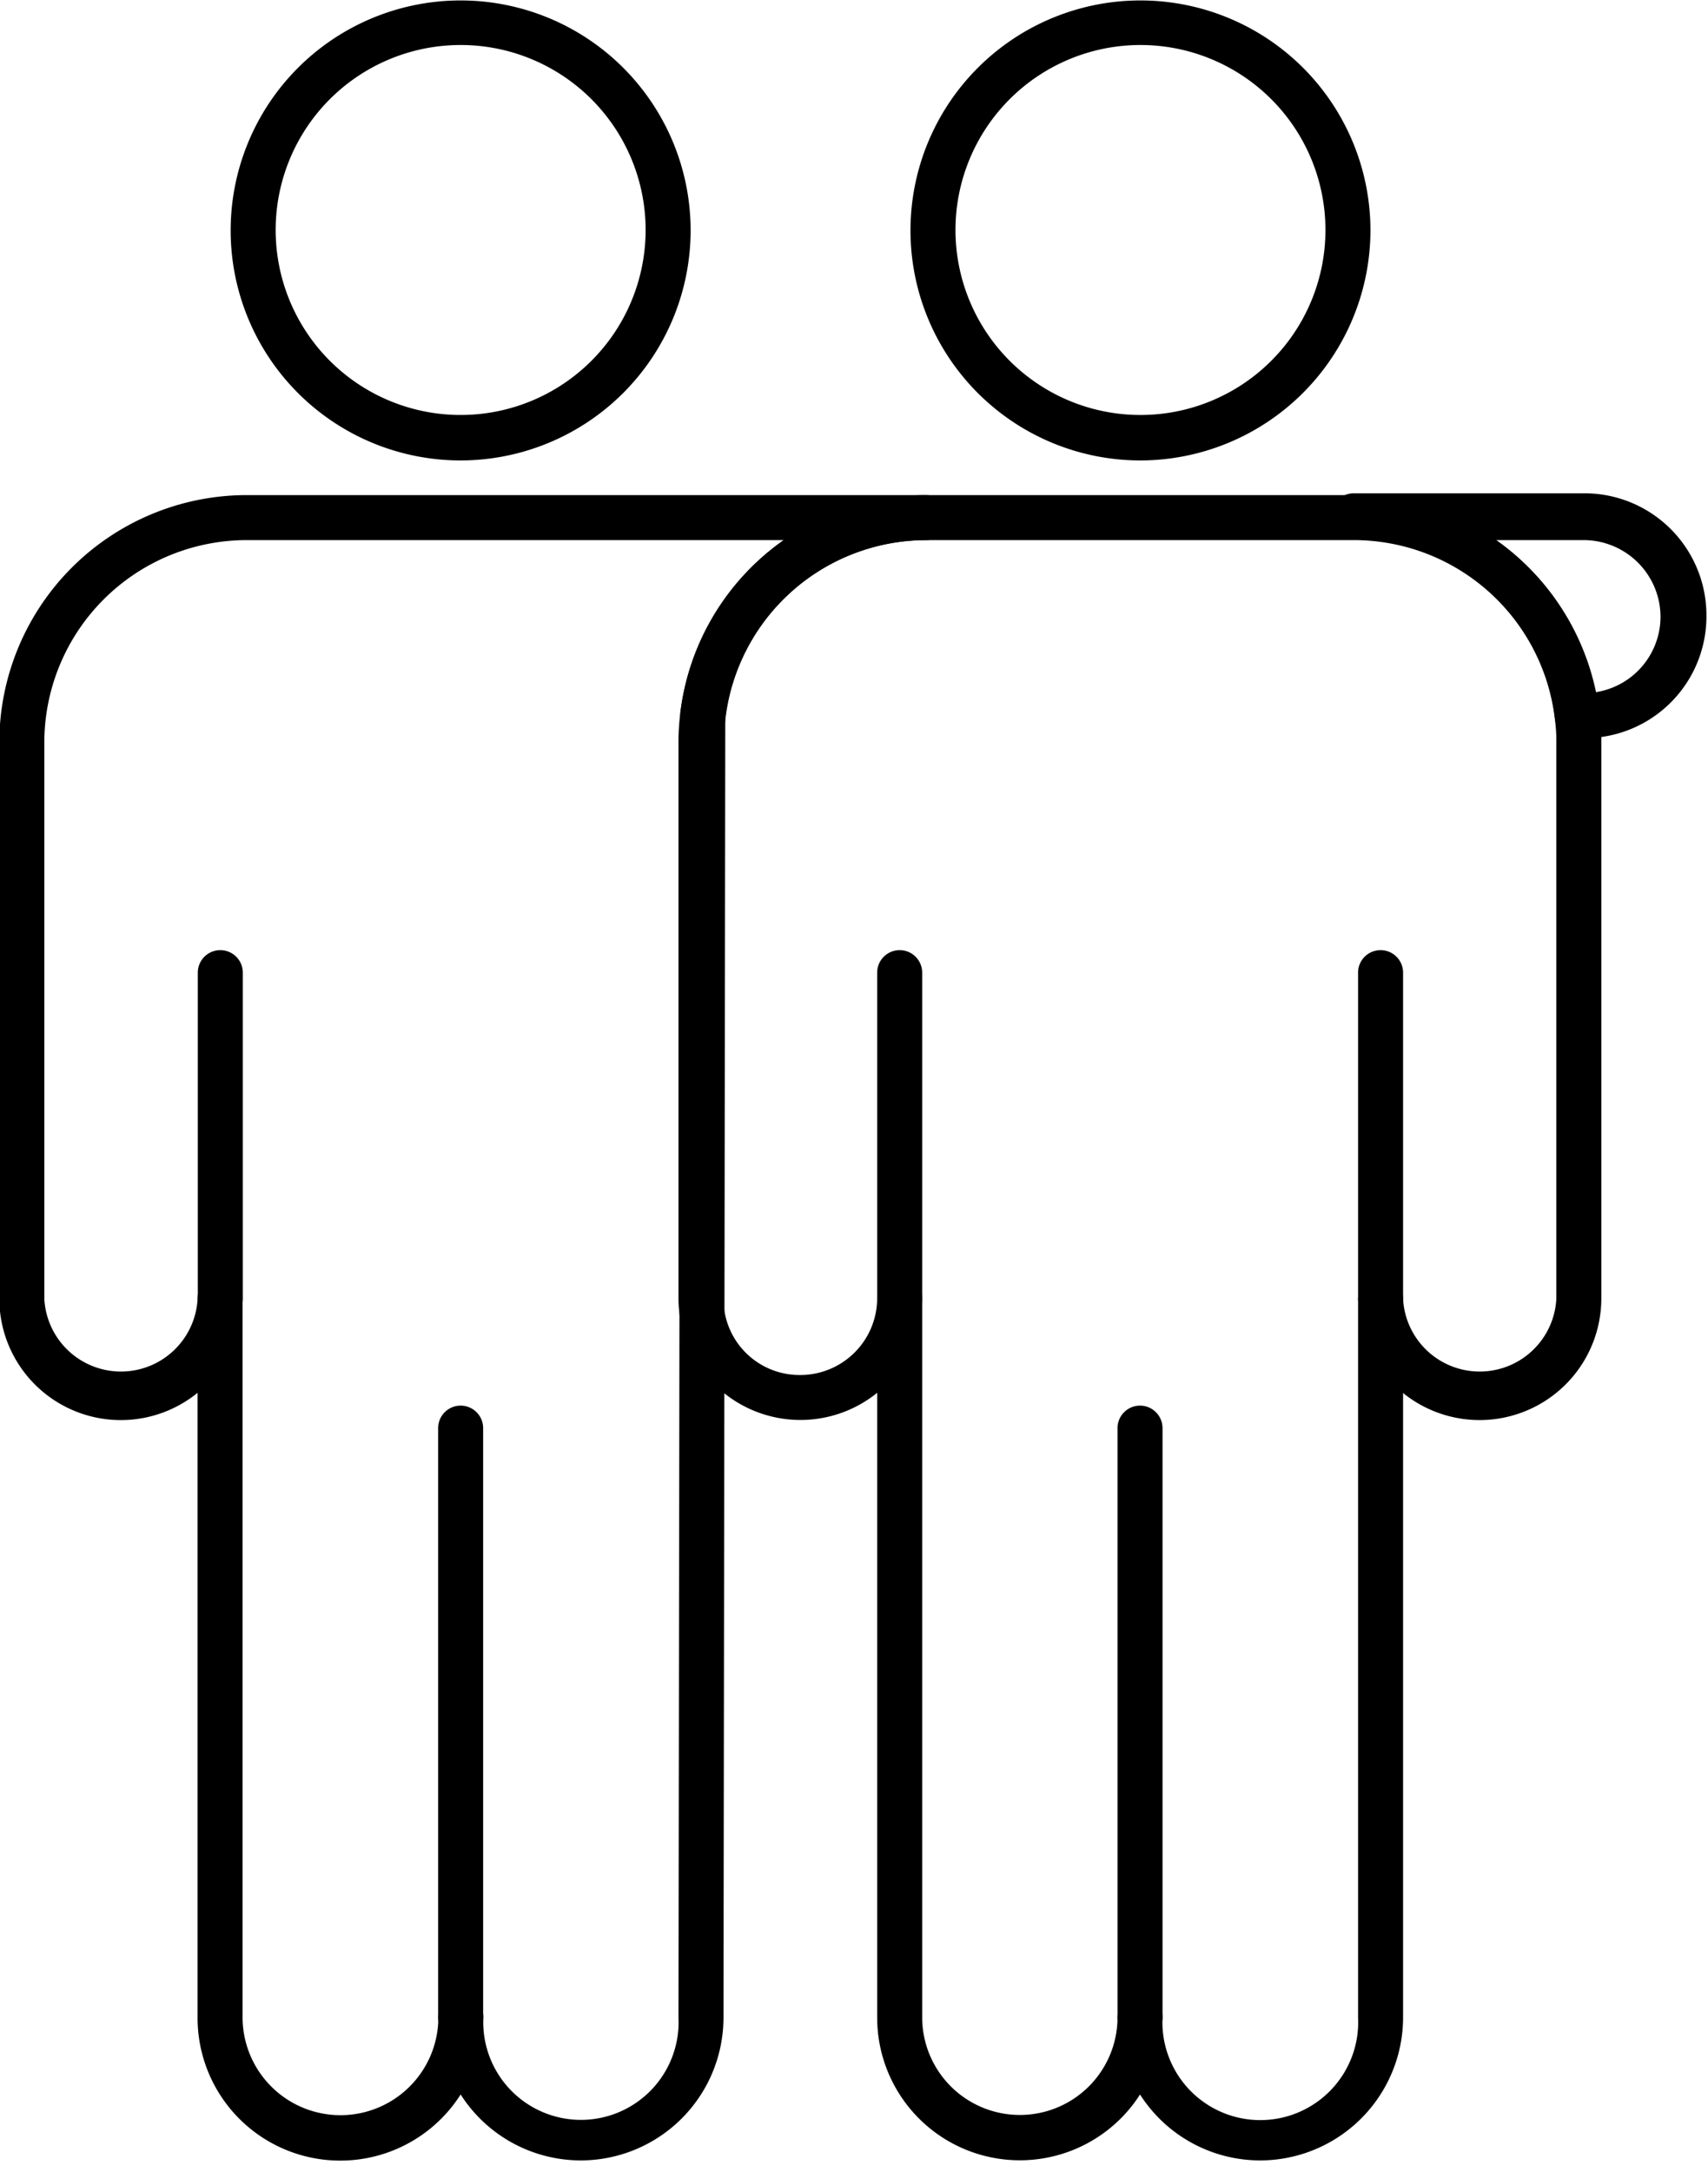
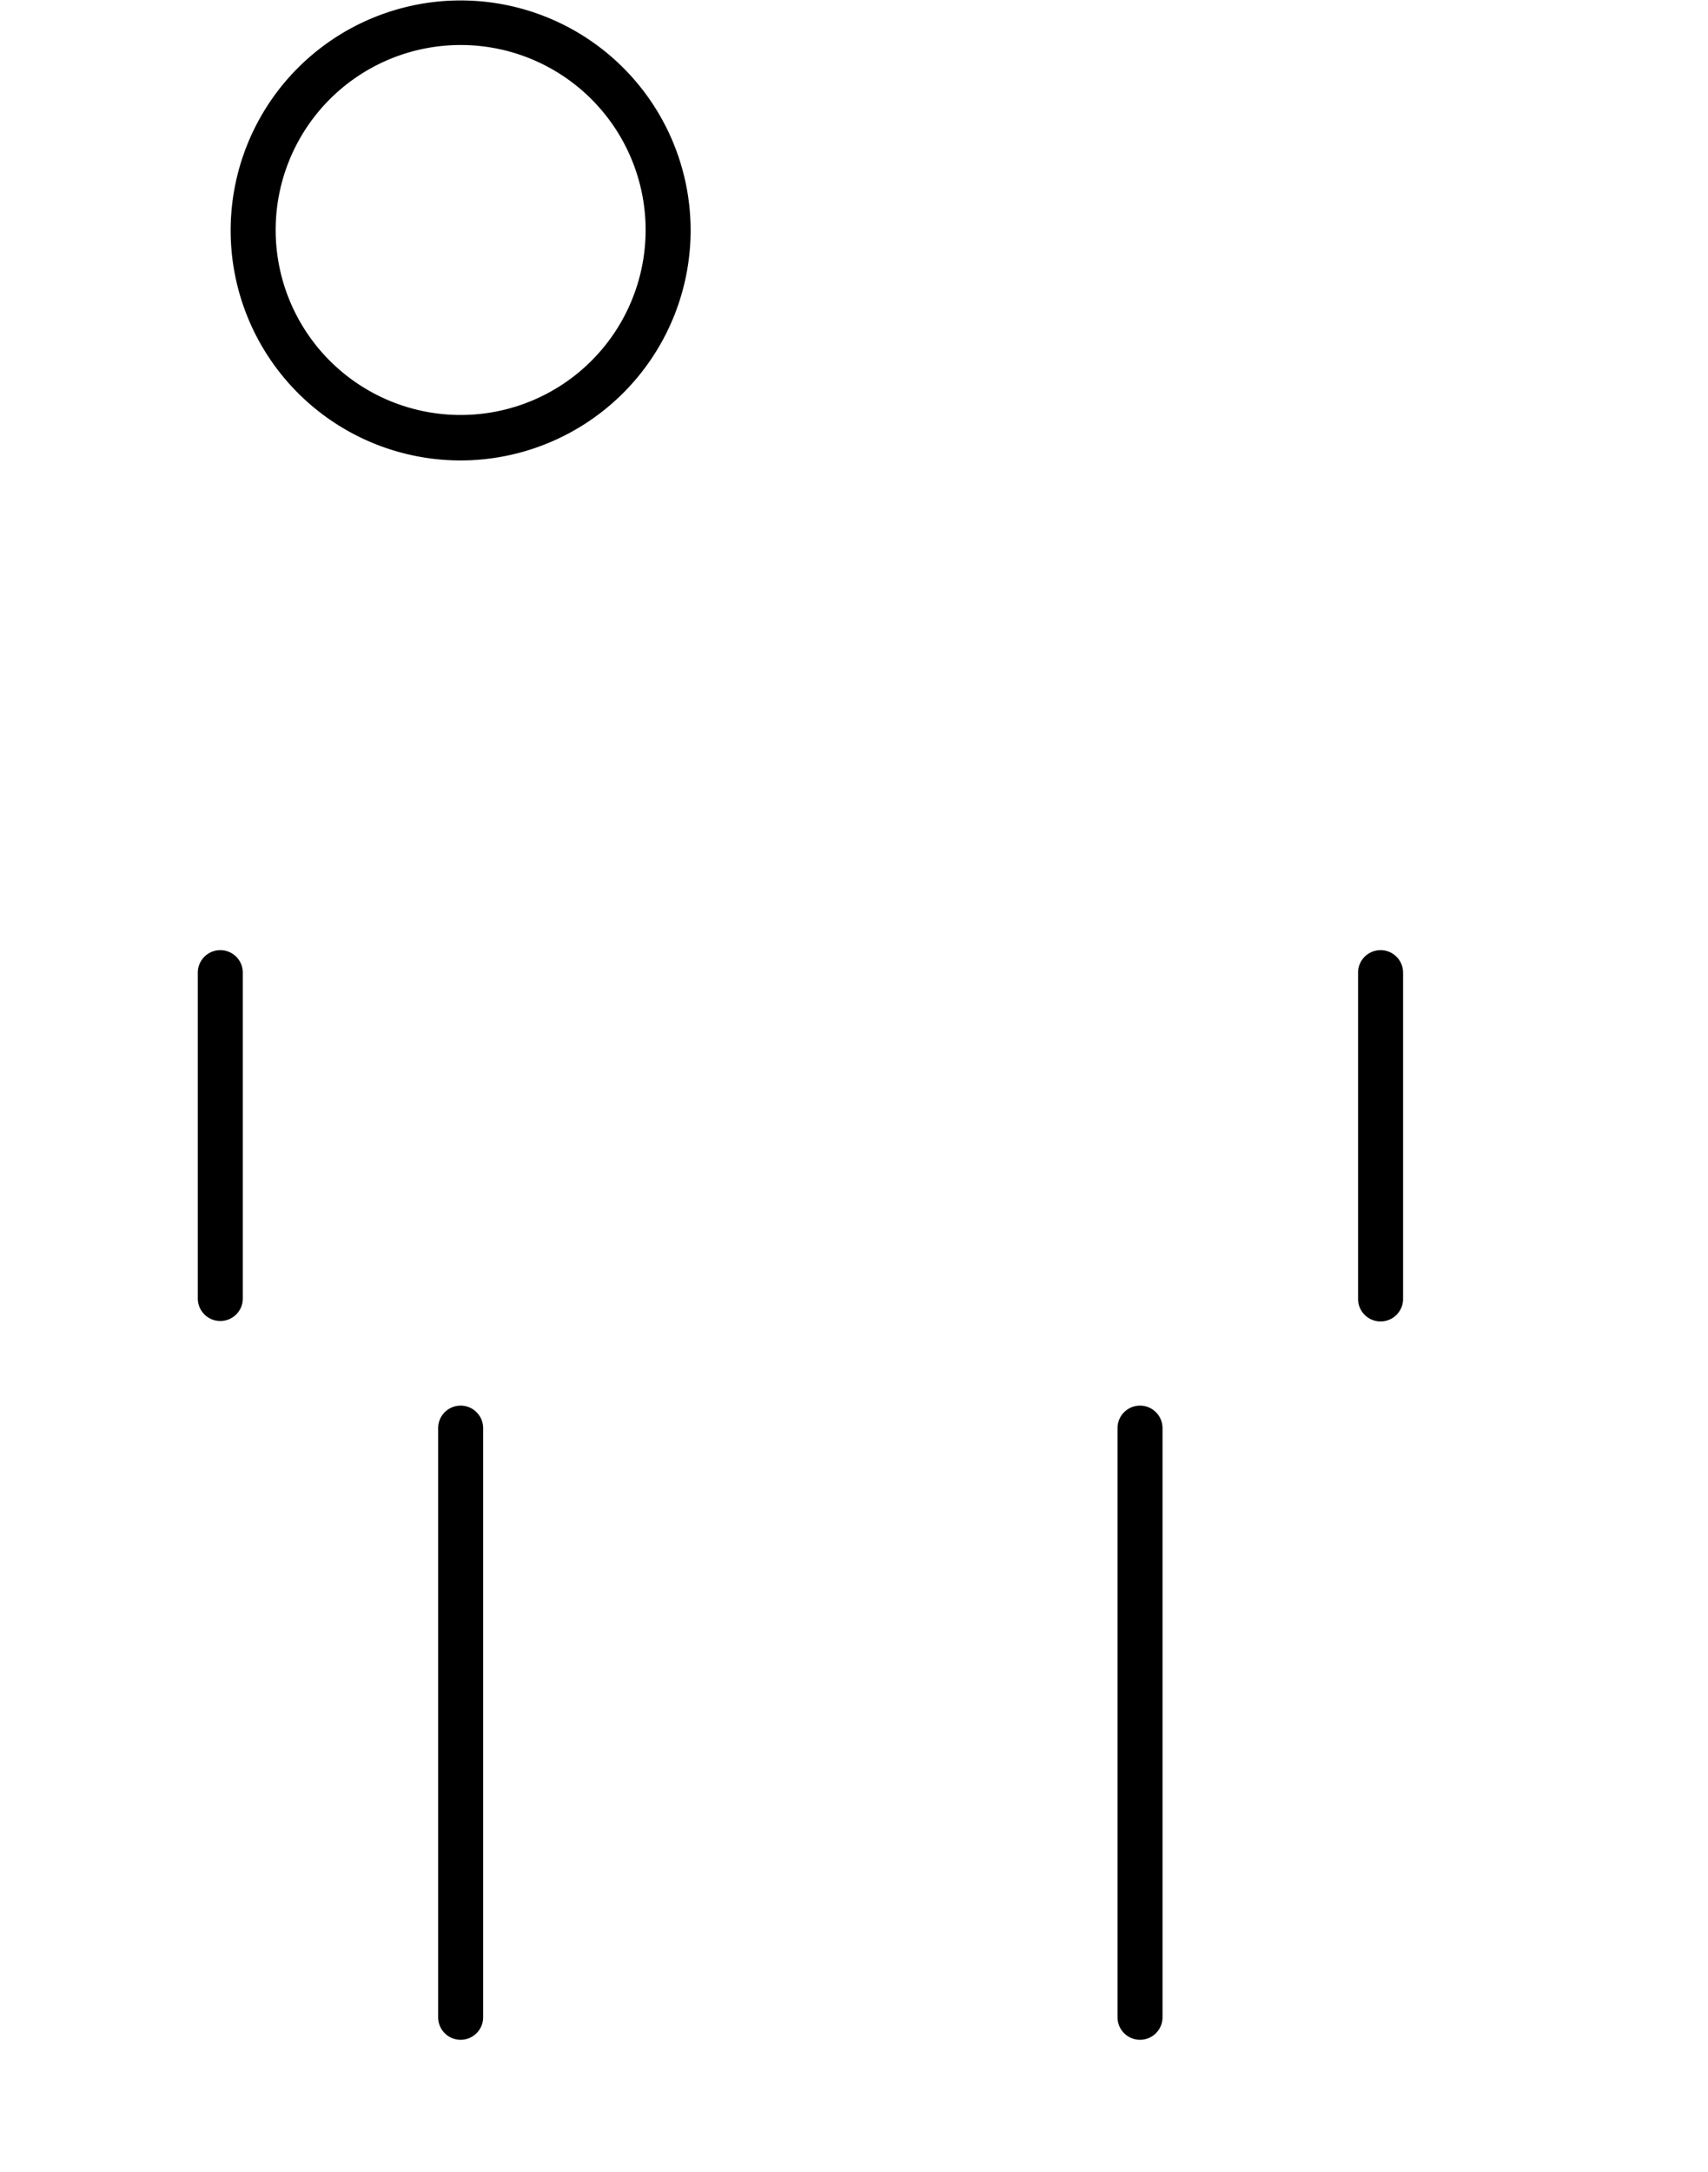
<svg xmlns="http://www.w3.org/2000/svg" data-name="Layer 1" height="96.5" preserveAspectRatio="xMidYMid meet" version="1.0" viewBox="17.1 7.0 75.9 96.5" width="75.9" zoomAndPan="magnify">
  <g id="change1_1">
    <path d="M26.89,65.7a1,1,0,0,1-1-1V50.22a1,1,0,0,1,2,0V64.7A1,1,0,0,1,26.89,65.7Z" />
  </g>
  <g id="change1_2">
    <path d="M37.57,27.46A10.22,10.22,0,1,1,47.79,17.23,10.23,10.23,0,0,1,37.57,27.46ZM37.57,9a8.22,8.22,0,1,0,8.22,8.21A8.22,8.22,0,0,0,37.57,9Z" />
  </g>
  <g id="change1_3">
    <path d="M37.57,97.64a1,1,0,0,1-1-1V70.46a1,1,0,0,1,2,0V96.64A1,1,0,0,1,37.57,97.64Z" />
  </g>
  <g id="change1_4">
-     <path d="M42.91,103a6.34,6.34,0,0,1-5.34-2.93,6.34,6.34,0,0,1-11.69-3.41V68.89a5.4,5.4,0,0,1-8.81-4.17V40a11,11,0,0,1,11-11H58.25a1,1,0,0,1,0,2,9,9,0,0,0-8.92,7.89l-.08,57.77A6.35,6.35,0,0,1,42.91,103Zm-4.33-6.35a4.34,4.34,0,1,0,8.67,0l.08-57.83v-.12A11,11,0,0,1,51.93,31H28.07a9,9,0,0,0-9,9V64.72a3.41,3.41,0,0,0,6.81,0,1,1,0,0,1,2,0V96.64a4.35,4.35,0,0,0,8.7,0,1,1,0,0,1,2,0Z" />
-   </g>
+     </g>
  <g id="change1_5">
-     <path d="M87.51,39.8H87.2a1,1,0,0,1-1-.88,9,9,0,0,0-8.94-8,1,1,0,0,1,0-2H87.51a5.42,5.42,0,0,1,5.42,5.42h0A5.41,5.41,0,0,1,87.51,39.8ZM83.59,31A11,11,0,0,1,88,37.76a3.4,3.4,0,0,0,2.89-3.36h0A3.42,3.42,0,0,0,87.51,31Z" />
-   </g>
+     </g>
  <g id="change1_6">
-     <path d="M57.08,65.7a1,1,0,0,1-1-1V50.22a1,1,0,0,1,2,0V64.7A1,1,0,0,1,57.08,65.7Z" />
-   </g>
+     </g>
  <g id="change1_7">
-     <path d="M67.76,27.46A10.22,10.22,0,1,1,78,17.23,10.24,10.24,0,0,1,67.76,27.46ZM67.76,9A8.22,8.22,0,1,0,76,17.23,8.22,8.22,0,0,0,67.76,9Z" />
-   </g>
+     </g>
  <g id="change1_8">
    <path d="M67.76,97.64a1,1,0,0,1-1-1V70.46a1,1,0,0,1,2,0V96.64A1,1,0,0,1,67.76,97.64Z" />
  </g>
  <g id="change1_9">
-     <path d="M73.09,103a6.34,6.34,0,0,1-5.33-2.93,6.21,6.21,0,0,1-.86,1.07,6.34,6.34,0,0,1-10.82-4.48V68.89a5.42,5.42,0,0,1-8.83-4.17V40a10.59,10.59,0,0,1,.08-1.31A11,11,0,0,1,58.25,29h19a11,11,0,0,1,10.93,9.72A10,10,0,0,1,88.26,40V64.7a5.41,5.41,0,0,1-8.81,4.2V96.63A6.36,6.36,0,0,1,73.09,103Zm-4.33-6.35a4.35,4.35,0,1,0,8.69,0V64.72a1,1,0,0,1,2,0,3.41,3.41,0,0,0,6.81,0V40a6.62,6.62,0,0,0-.06-1,9,9,0,0,0-8.94-8h-19a9,9,0,0,0-8.93,8A8.7,8.7,0,0,0,49.25,40V64.72a3.38,3.38,0,0,0,3.38,3.38,3.42,3.42,0,0,0,3.45-3.4,1,1,0,0,1,2,0V96.64a4.34,4.34,0,0,0,8.68,0,1,1,0,0,1,2,0Z" />
-   </g>
+     </g>
  <g id="change1_10">
    <path d="M78.45,65.72a1,1,0,0,1-1-1V50.22a1,1,0,0,1,2,0v14.5A1,1,0,0,1,78.45,65.72Z" />
  </g>
</svg>